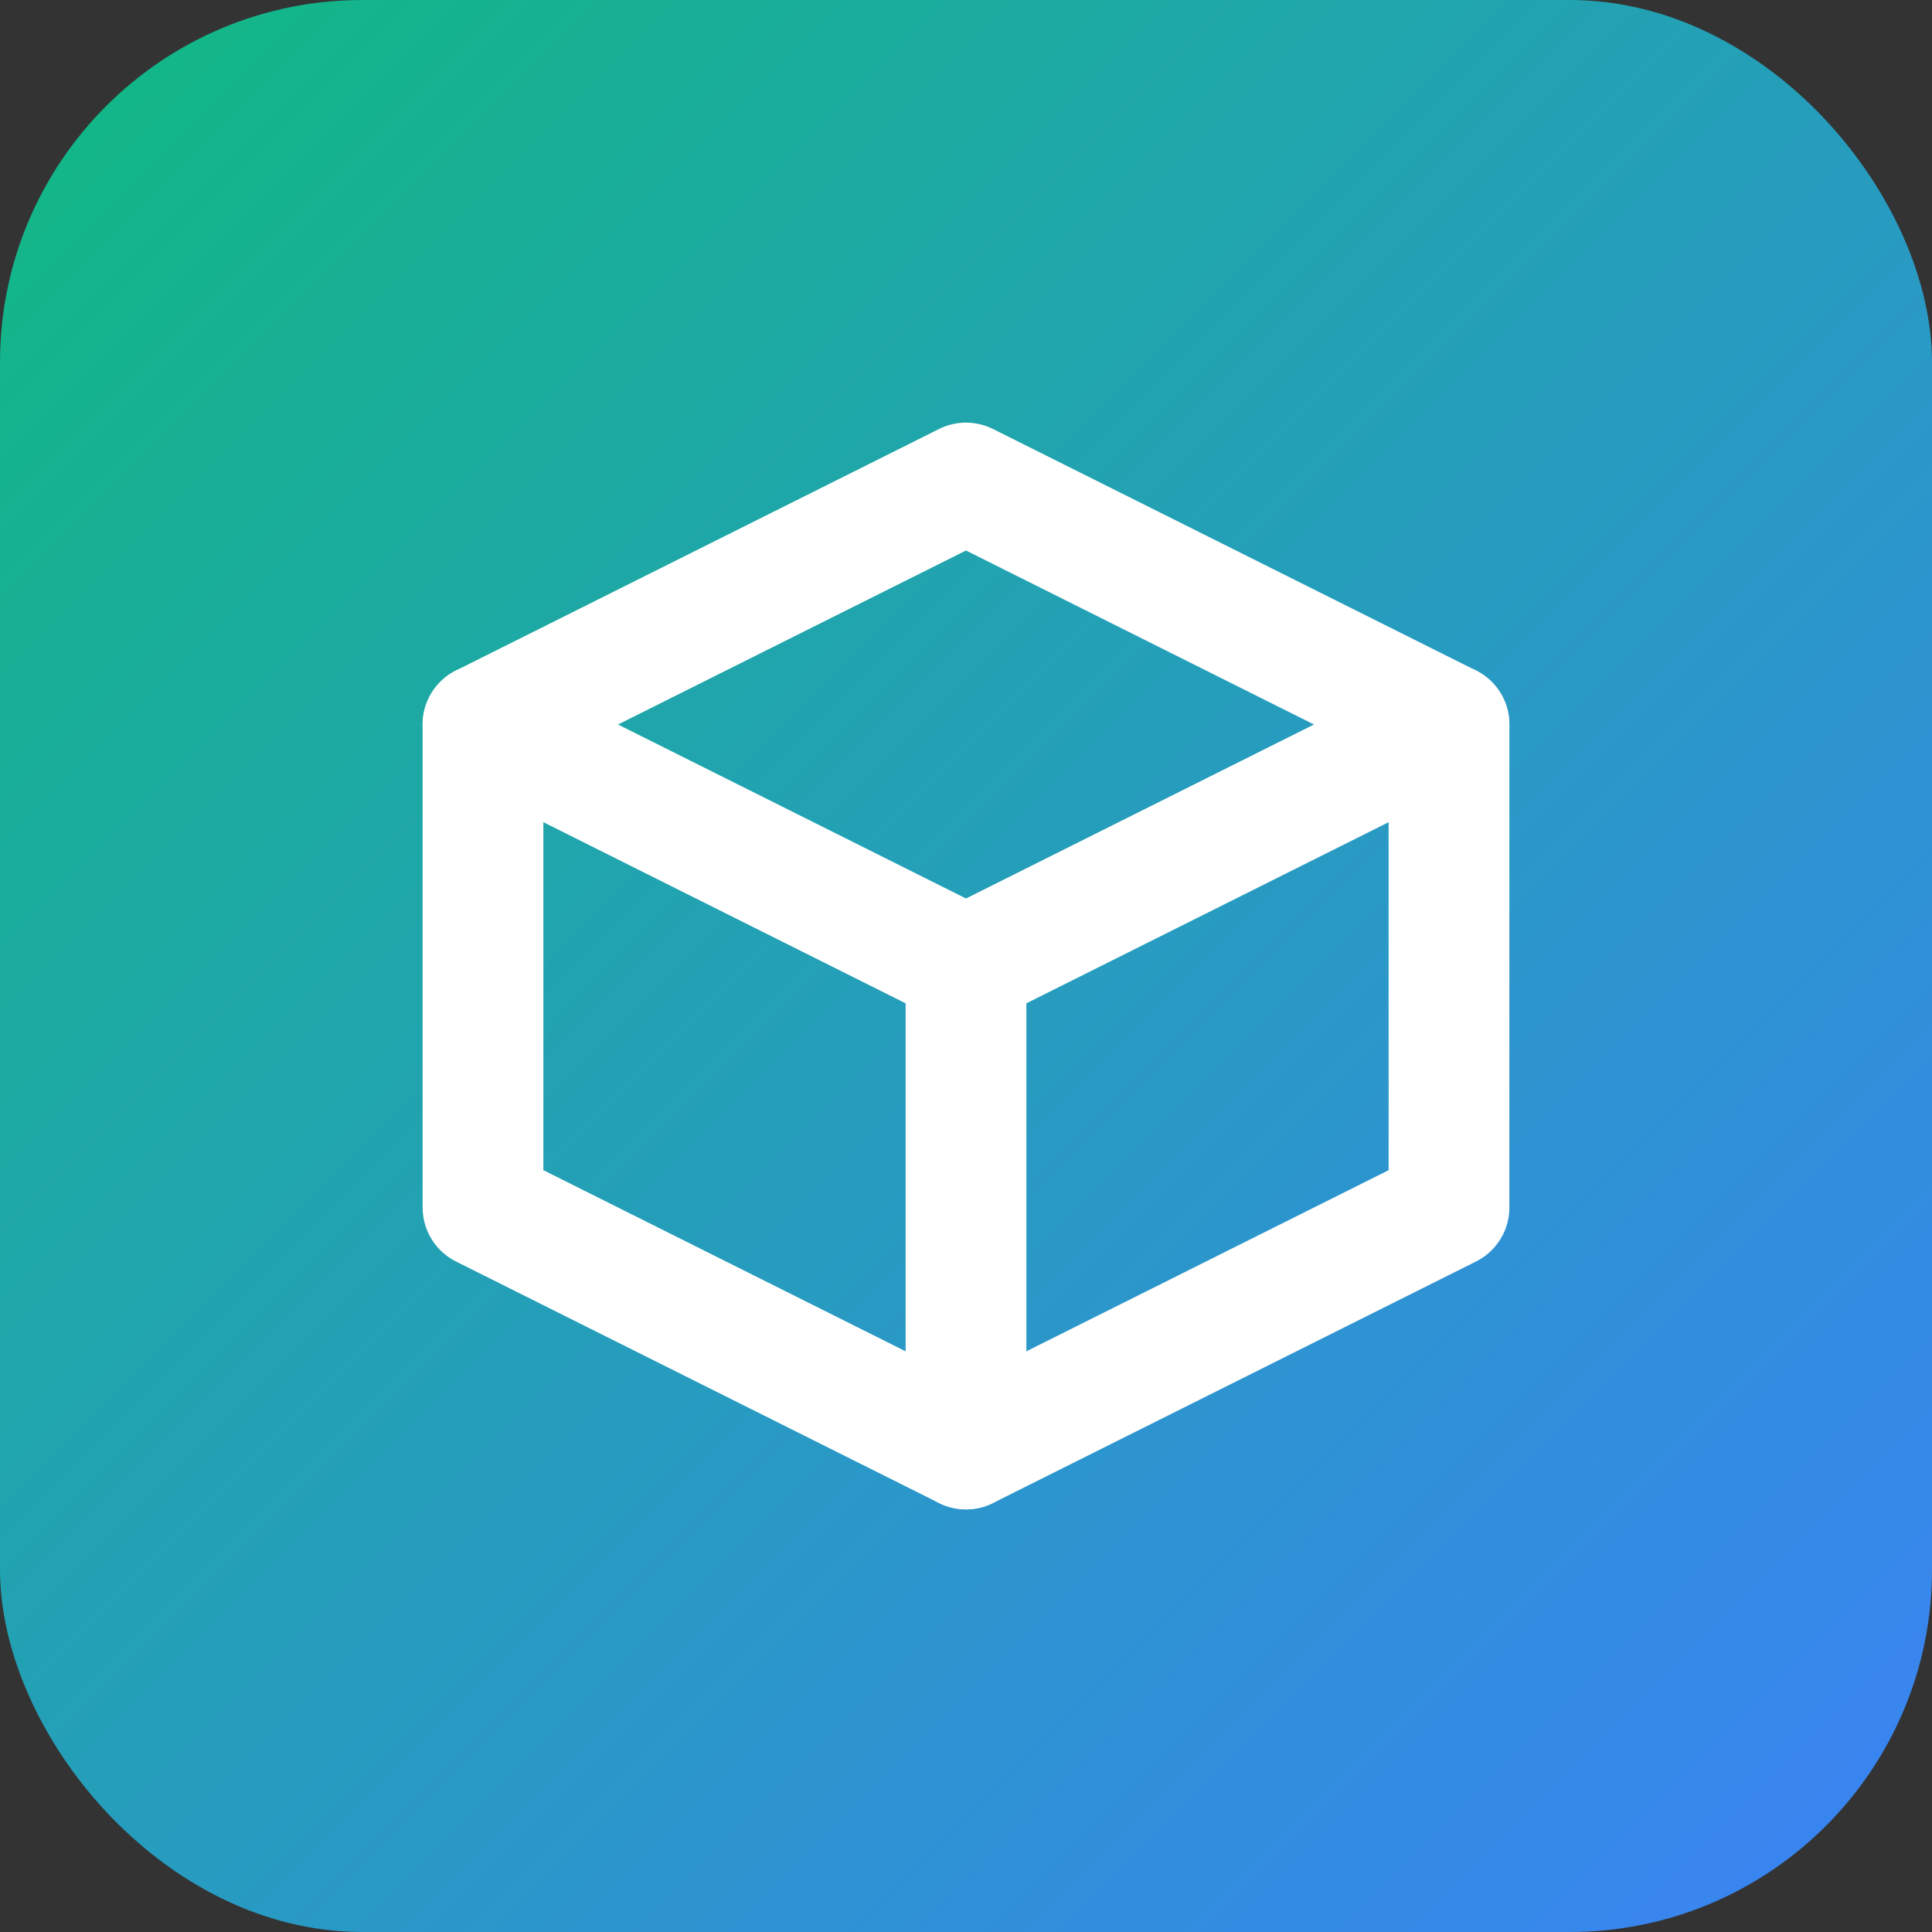
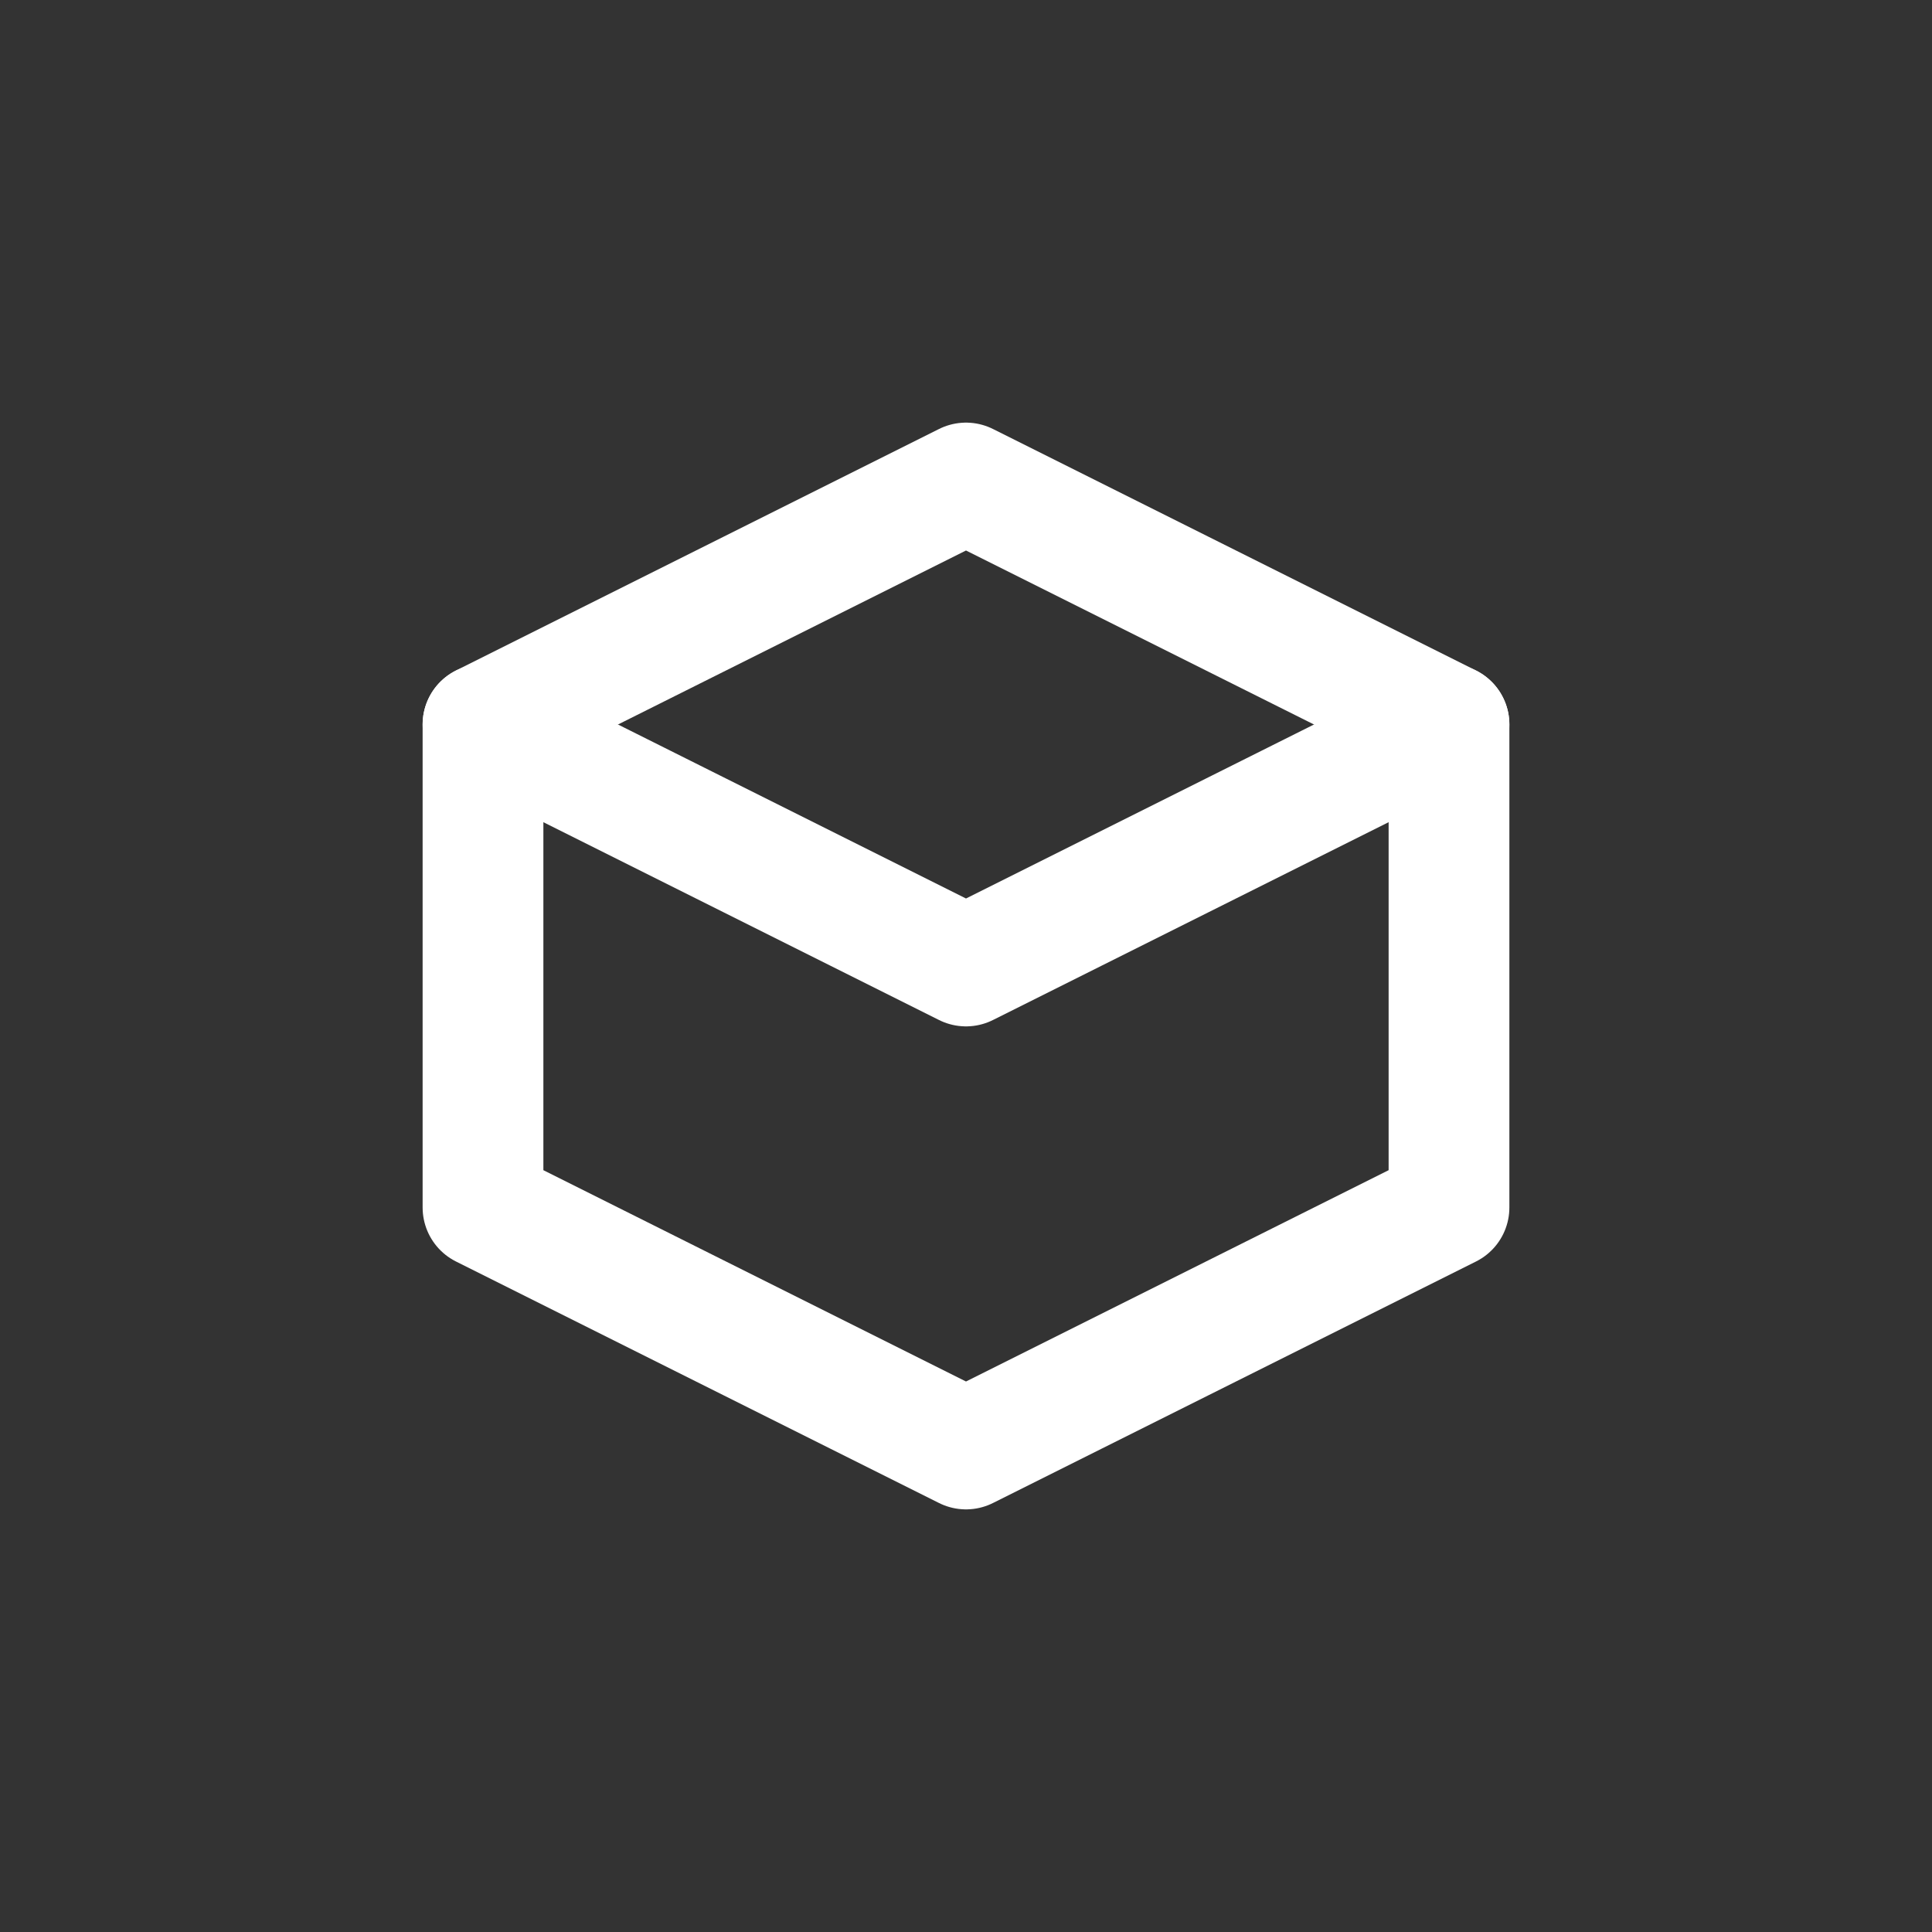
<svg xmlns="http://www.w3.org/2000/svg" width="32" height="32" viewBox="0 0 32 32" fill="none">
  <rect x="0" y="0" width="32" height="32" fill="#333333" stroke="none" />
-   <rect width="32" height="32" rx="6" fill="url(#gradient)" />
  <defs>
    <linearGradient id="gradient" x1="0" y1="0" x2="32" y2="32" gradientUnits="userSpaceOnUse">
      <stop stop-color="#10b981" />
      <stop offset="1" stop-color="#3b82f6" />
    </linearGradient>
  </defs>
-   <path d="M16 8L8 12V20L16 24L24 20V12L16 8Z" stroke="white" stroke-width="2" stroke-linecap="round" stroke-linejoin="round" fill="none" />
+   <path d="M16 8L8 12V20L16 24L24 20V12Z" stroke="white" stroke-width="2" stroke-linecap="round" stroke-linejoin="round" fill="none" />
  <path d="M8 12L16 16L24 12" stroke="white" stroke-width="2" stroke-linecap="round" stroke-linejoin="round" fill="none" />
-   <path d="M16 16V24" stroke="white" stroke-width="2" stroke-linecap="round" stroke-linejoin="round" fill="none" />
</svg>